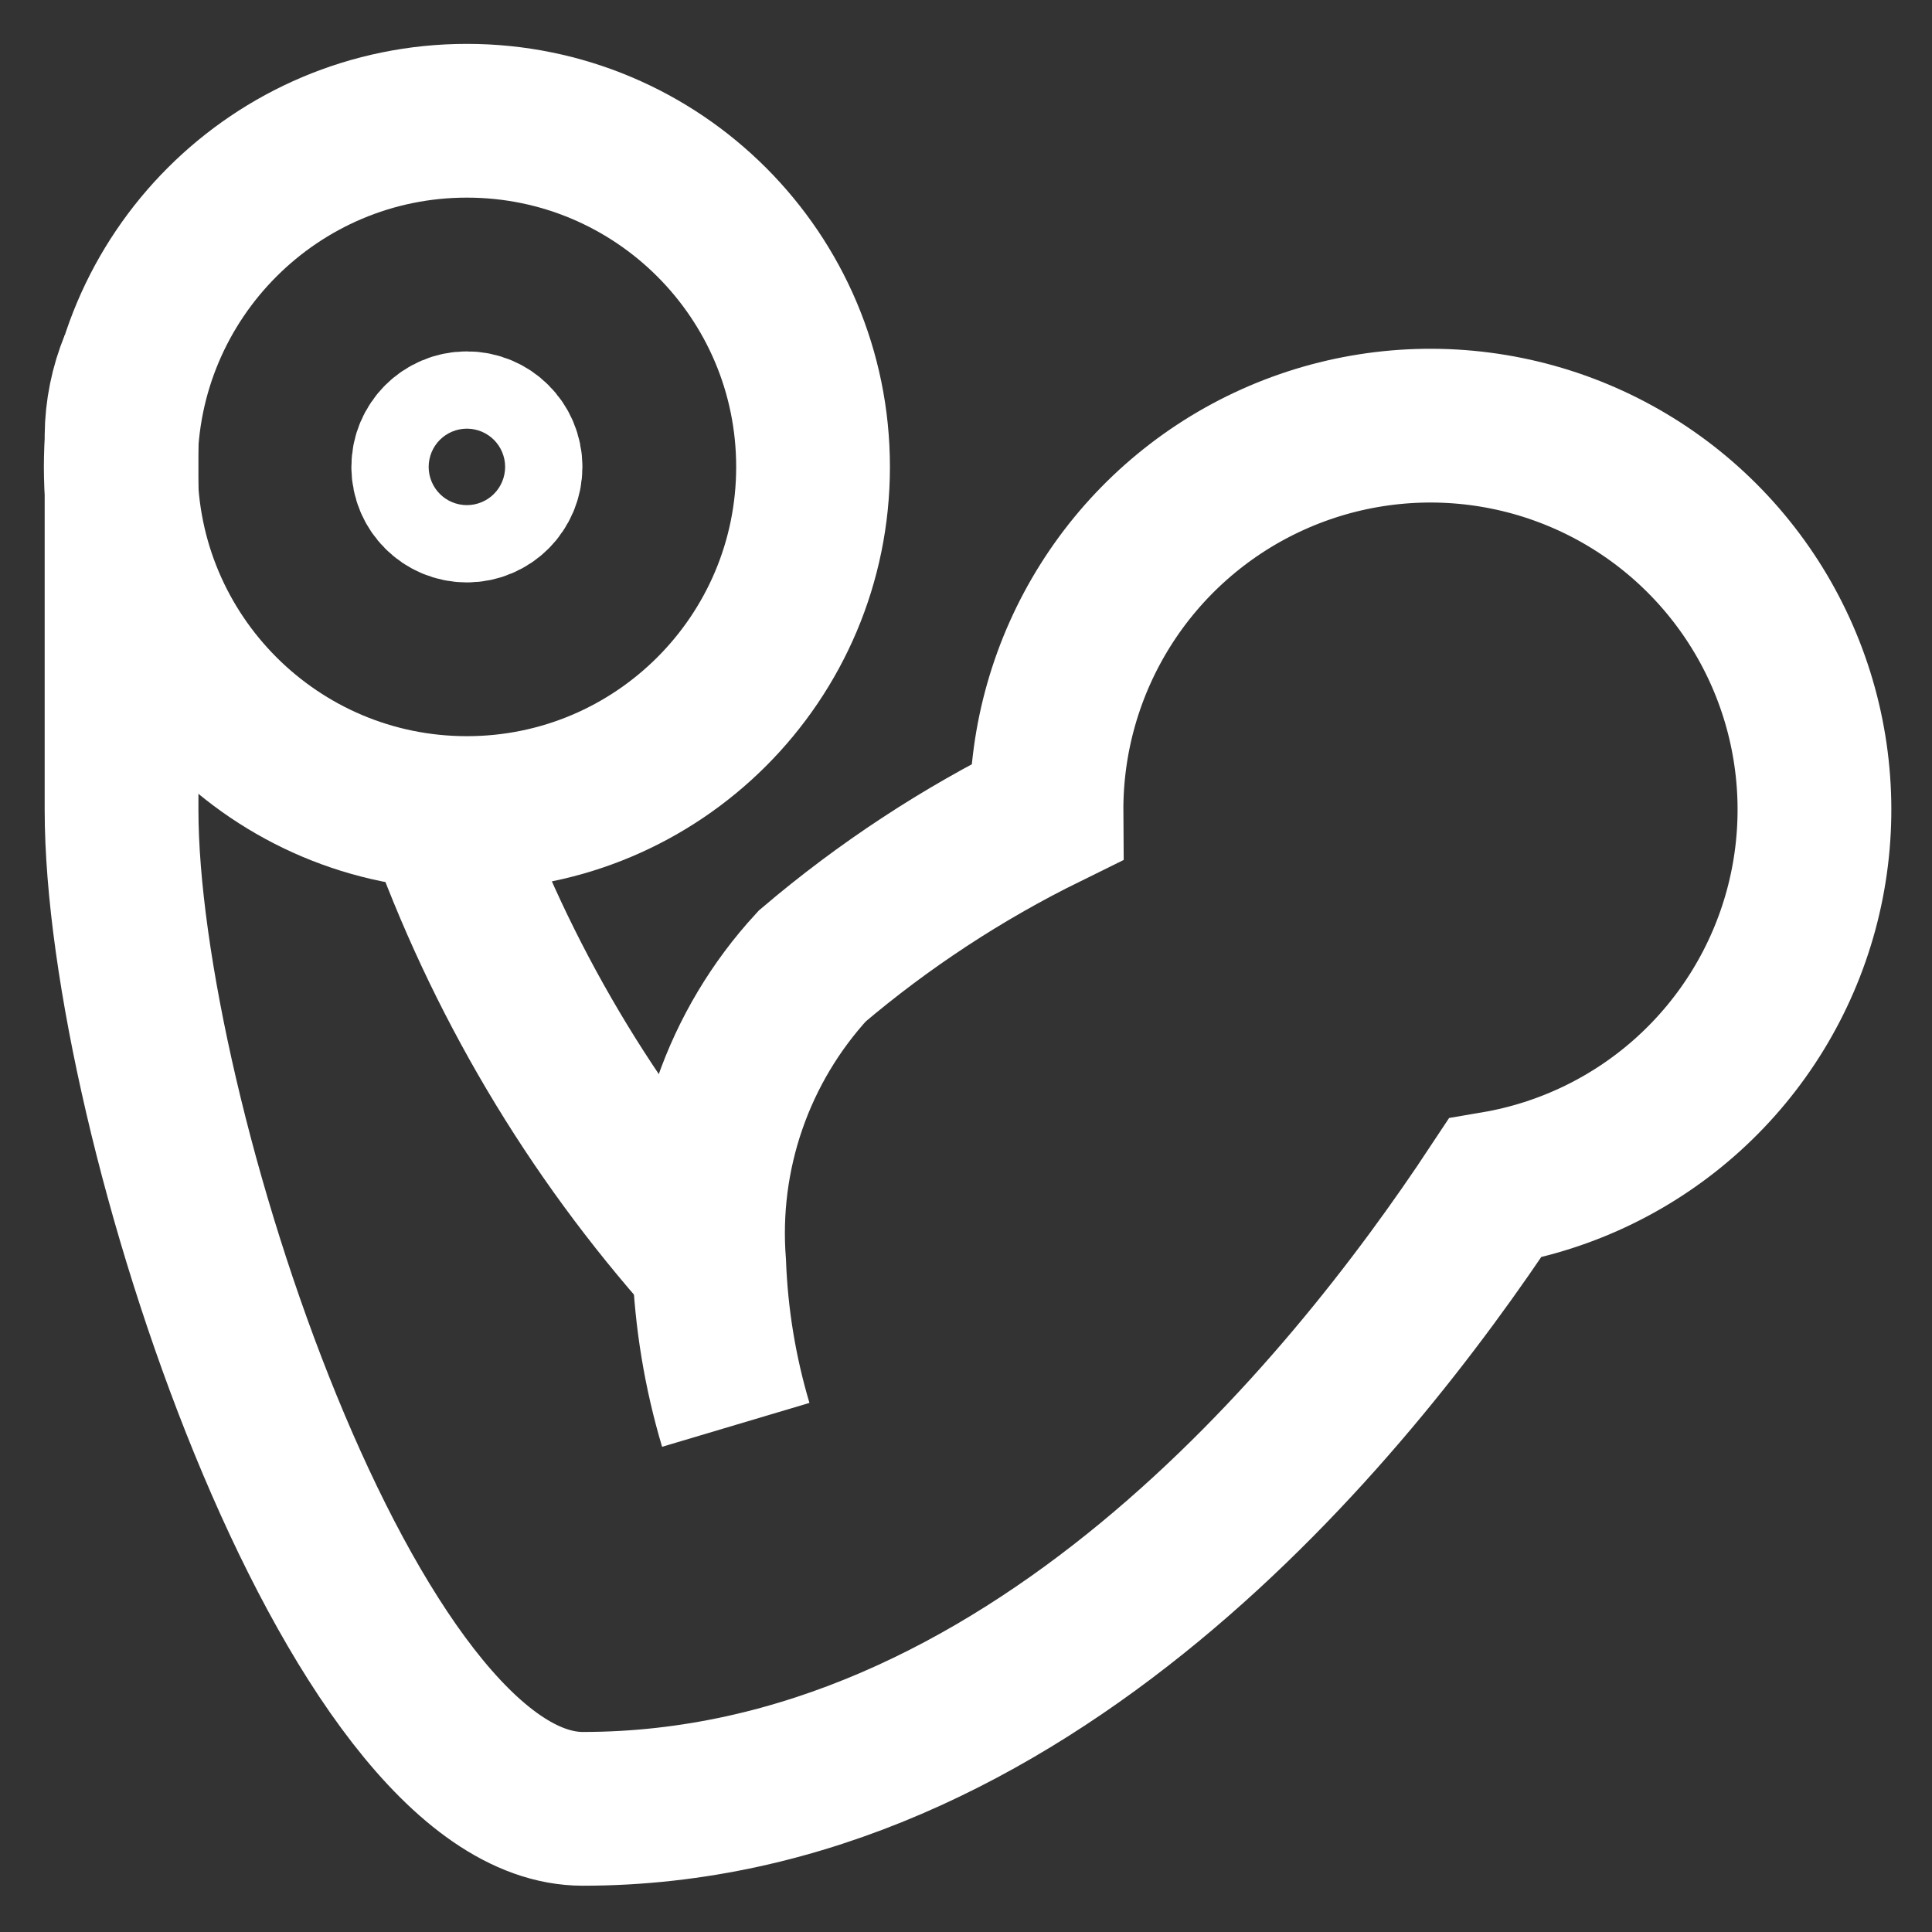
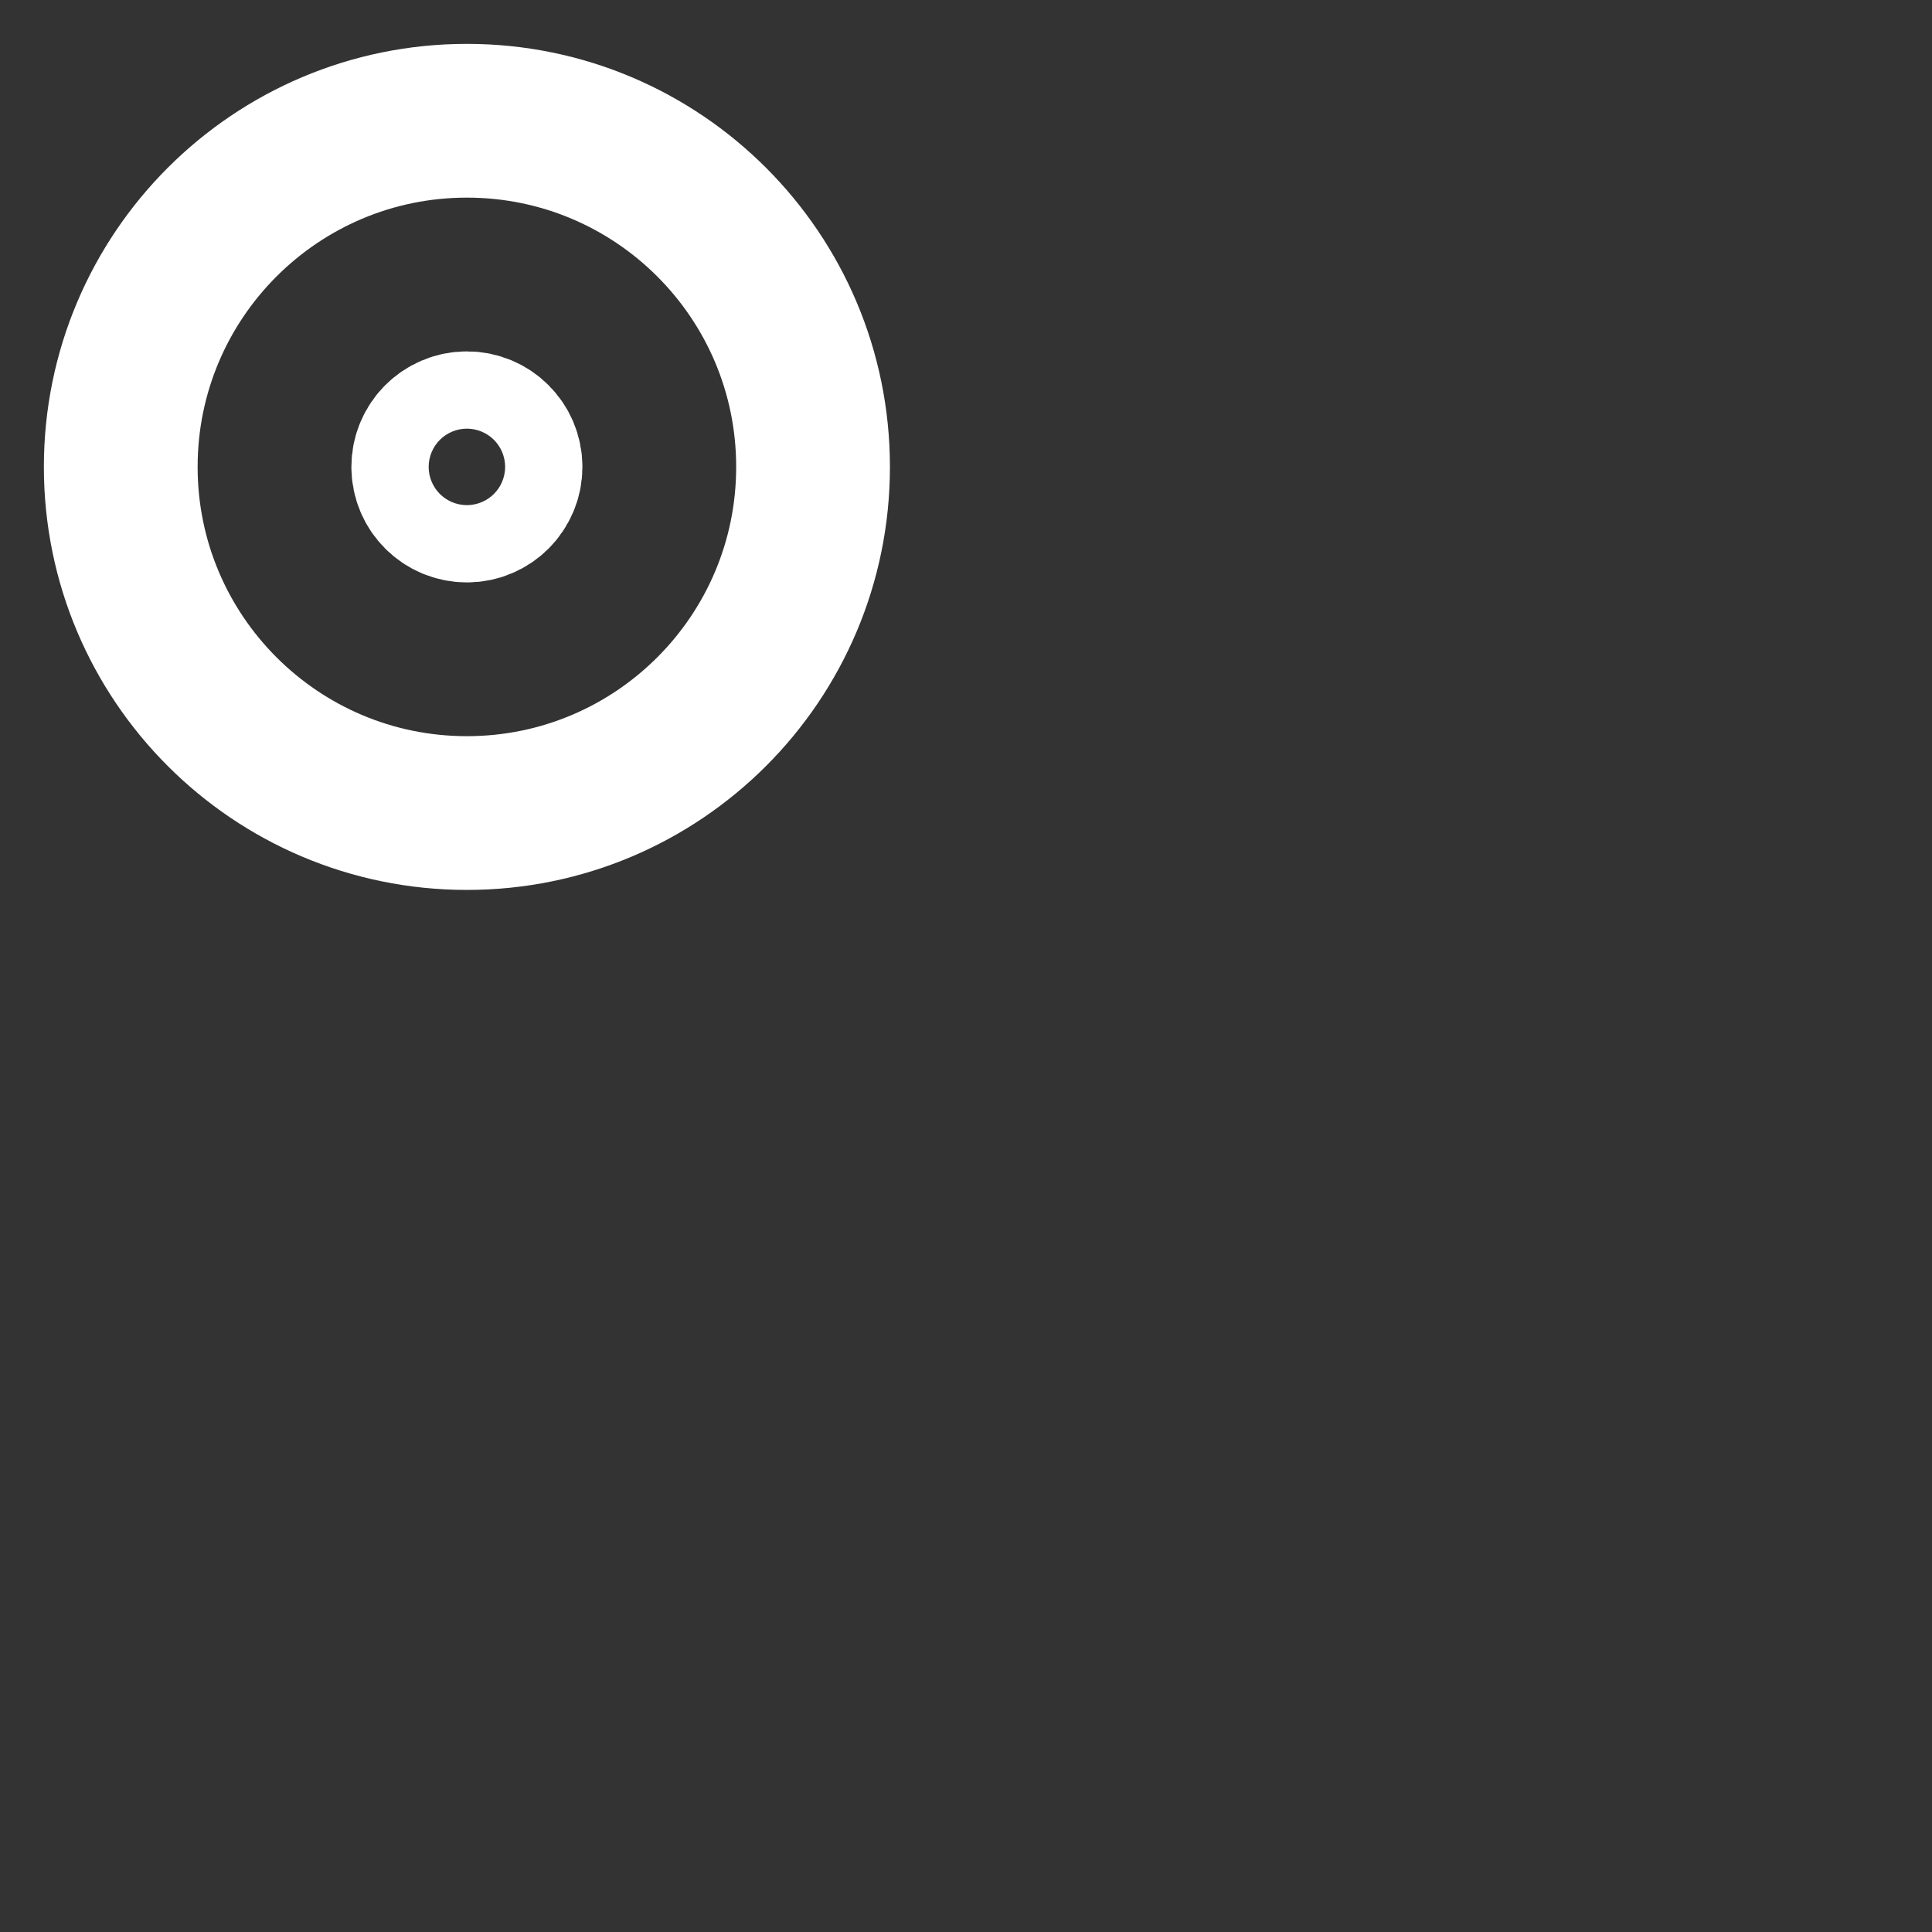
<svg xmlns="http://www.w3.org/2000/svg" width="800" height="800" viewBox="0 0 800 800" fill="none">
  <rect x="0" y="0" width="800" height="800" fill="#333333" stroke="none" />
-   <path d="M182.668 336C207.132 405.069 244.837 468.702 293.668 523.333" stroke="white" stroke-width="63.667" stroke-miterlimit="10" />
-   <path d="M56.332 150.668C52.462 160.085 50.426 170.154 50.332 180.335V335.335C50.332 462.668 145.665 749.001 241.332 749.001C424.665 749.001 557.999 584.335 618.999 492.001C648.922 486.91 676.762 473.36 699.23 452.953C721.699 432.545 737.857 406.133 745.795 376.836C753.733 347.54 753.119 316.583 744.027 287.624C734.934 258.665 717.742 232.913 694.483 213.412C671.224 193.911 642.868 181.475 612.767 177.573C582.666 173.671 552.077 178.467 524.614 191.394C497.151 204.32 473.962 224.838 457.787 250.521C441.612 276.205 433.126 305.982 433.332 336.335C398.497 353.475 365.916 374.86 336.332 400.001C321.124 416.522 309.487 436.001 302.145 457.221C294.804 478.442 291.918 500.948 293.665 523.335C294.515 545.931 298.211 568.33 304.665 590.001" stroke="white" stroke-width="63.667" stroke-miterlimit="10" />
  <path d="M193.333 336.667C272.494 336.667 336.667 272.494 336.667 193.333C336.667 114.173 272.494 50 193.333 50C114.173 50 50 114.173 50 193.333C50 272.494 114.173 336.667 193.333 336.667Z" stroke="white" stroke-width="63.667" stroke-miterlimit="10" />
  <path d="M193.332 209.332C202.169 209.332 209.332 202.169 209.332 193.332C209.332 184.495 202.169 177.332 193.332 177.332C184.495 177.332 177.332 184.495 177.332 193.332C177.332 202.169 184.495 209.332 193.332 209.332Z" stroke="white" stroke-width="63.667" stroke-miterlimit="10" />
</svg>